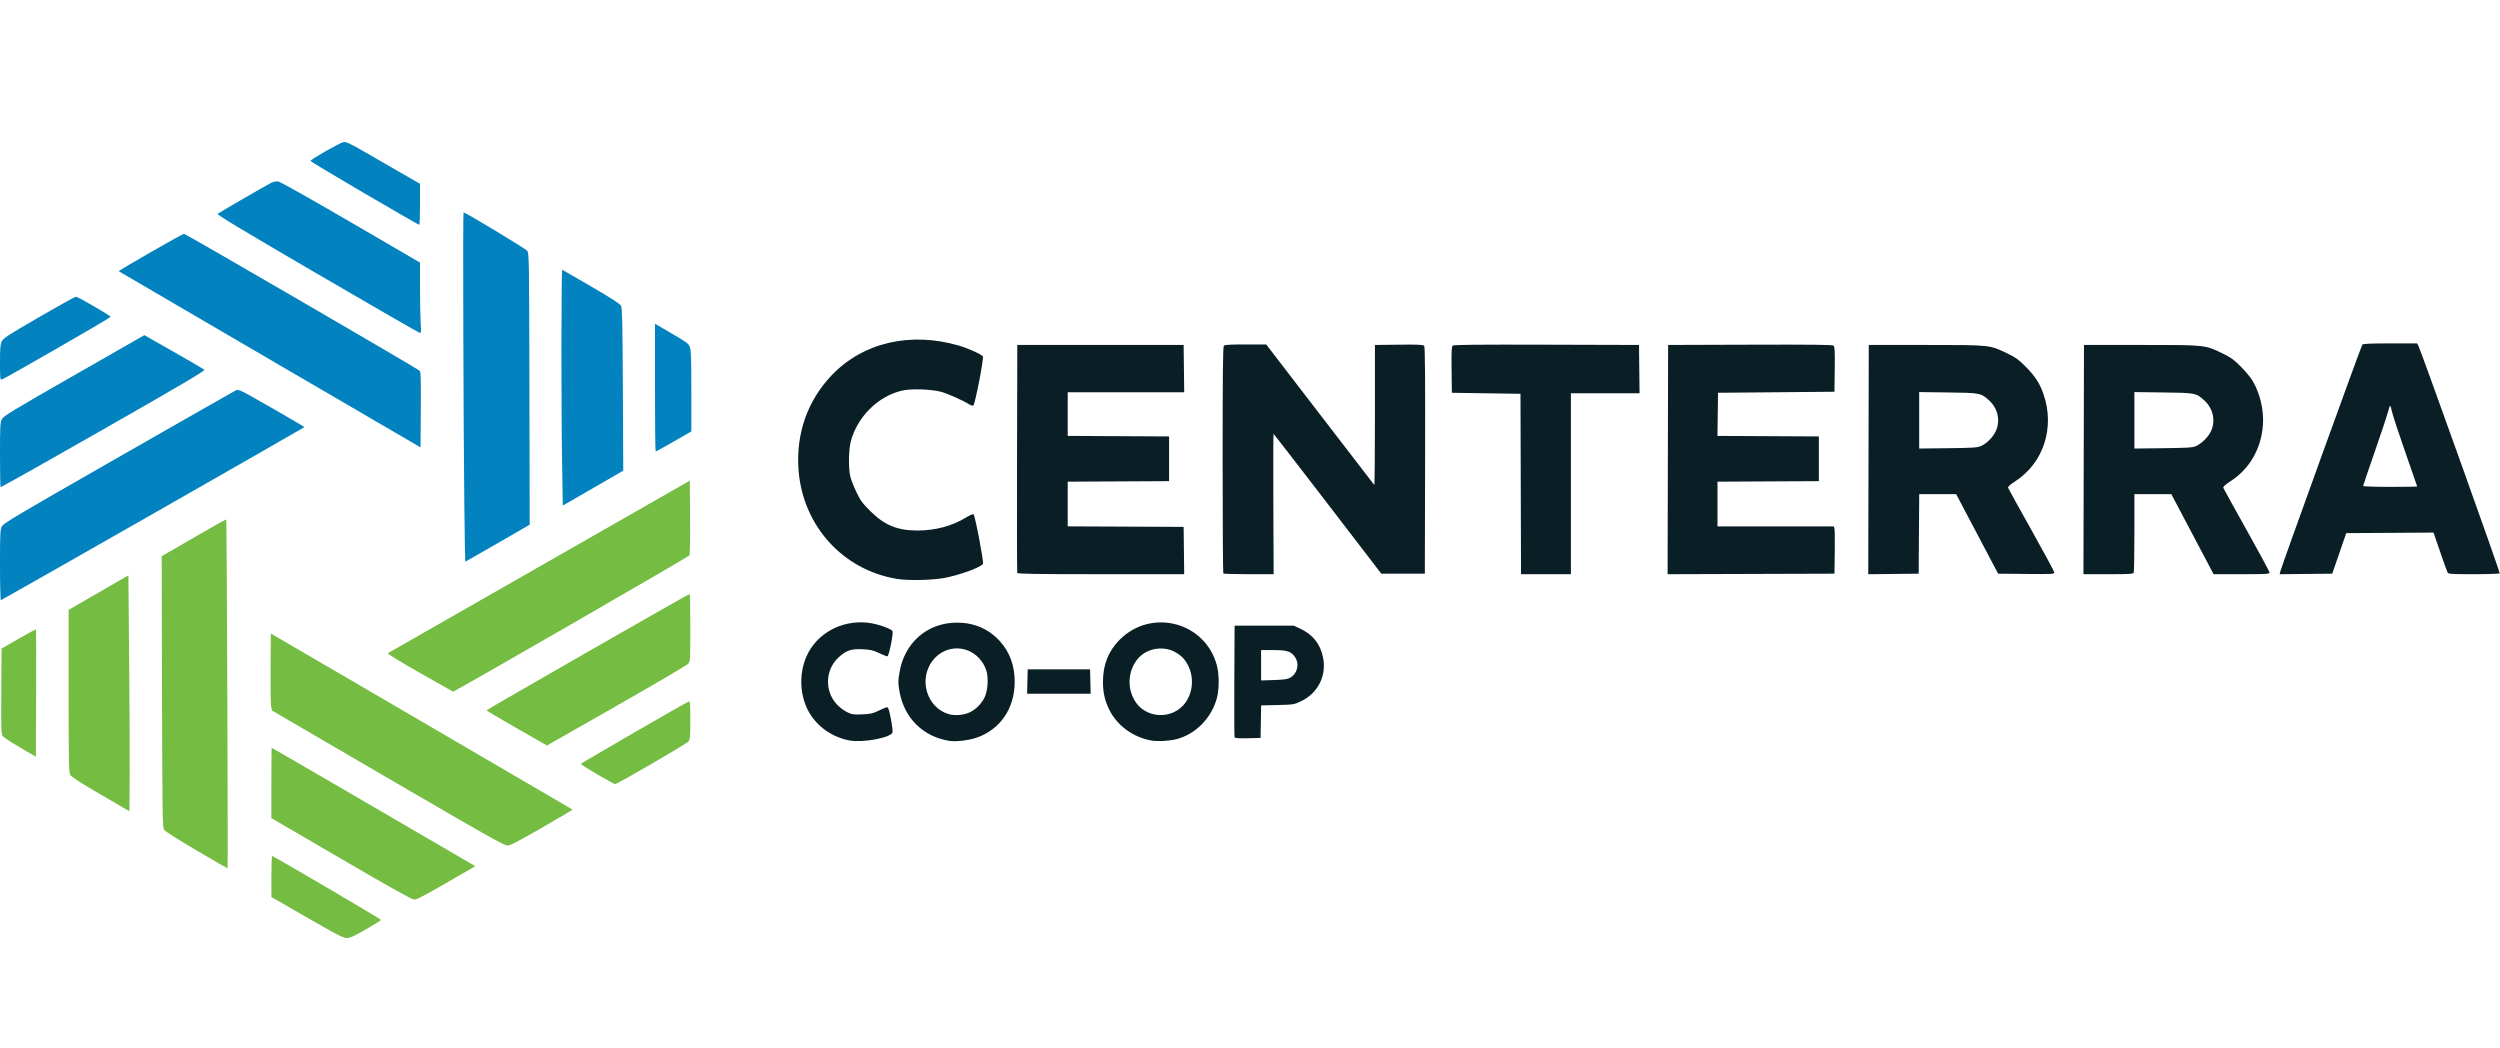
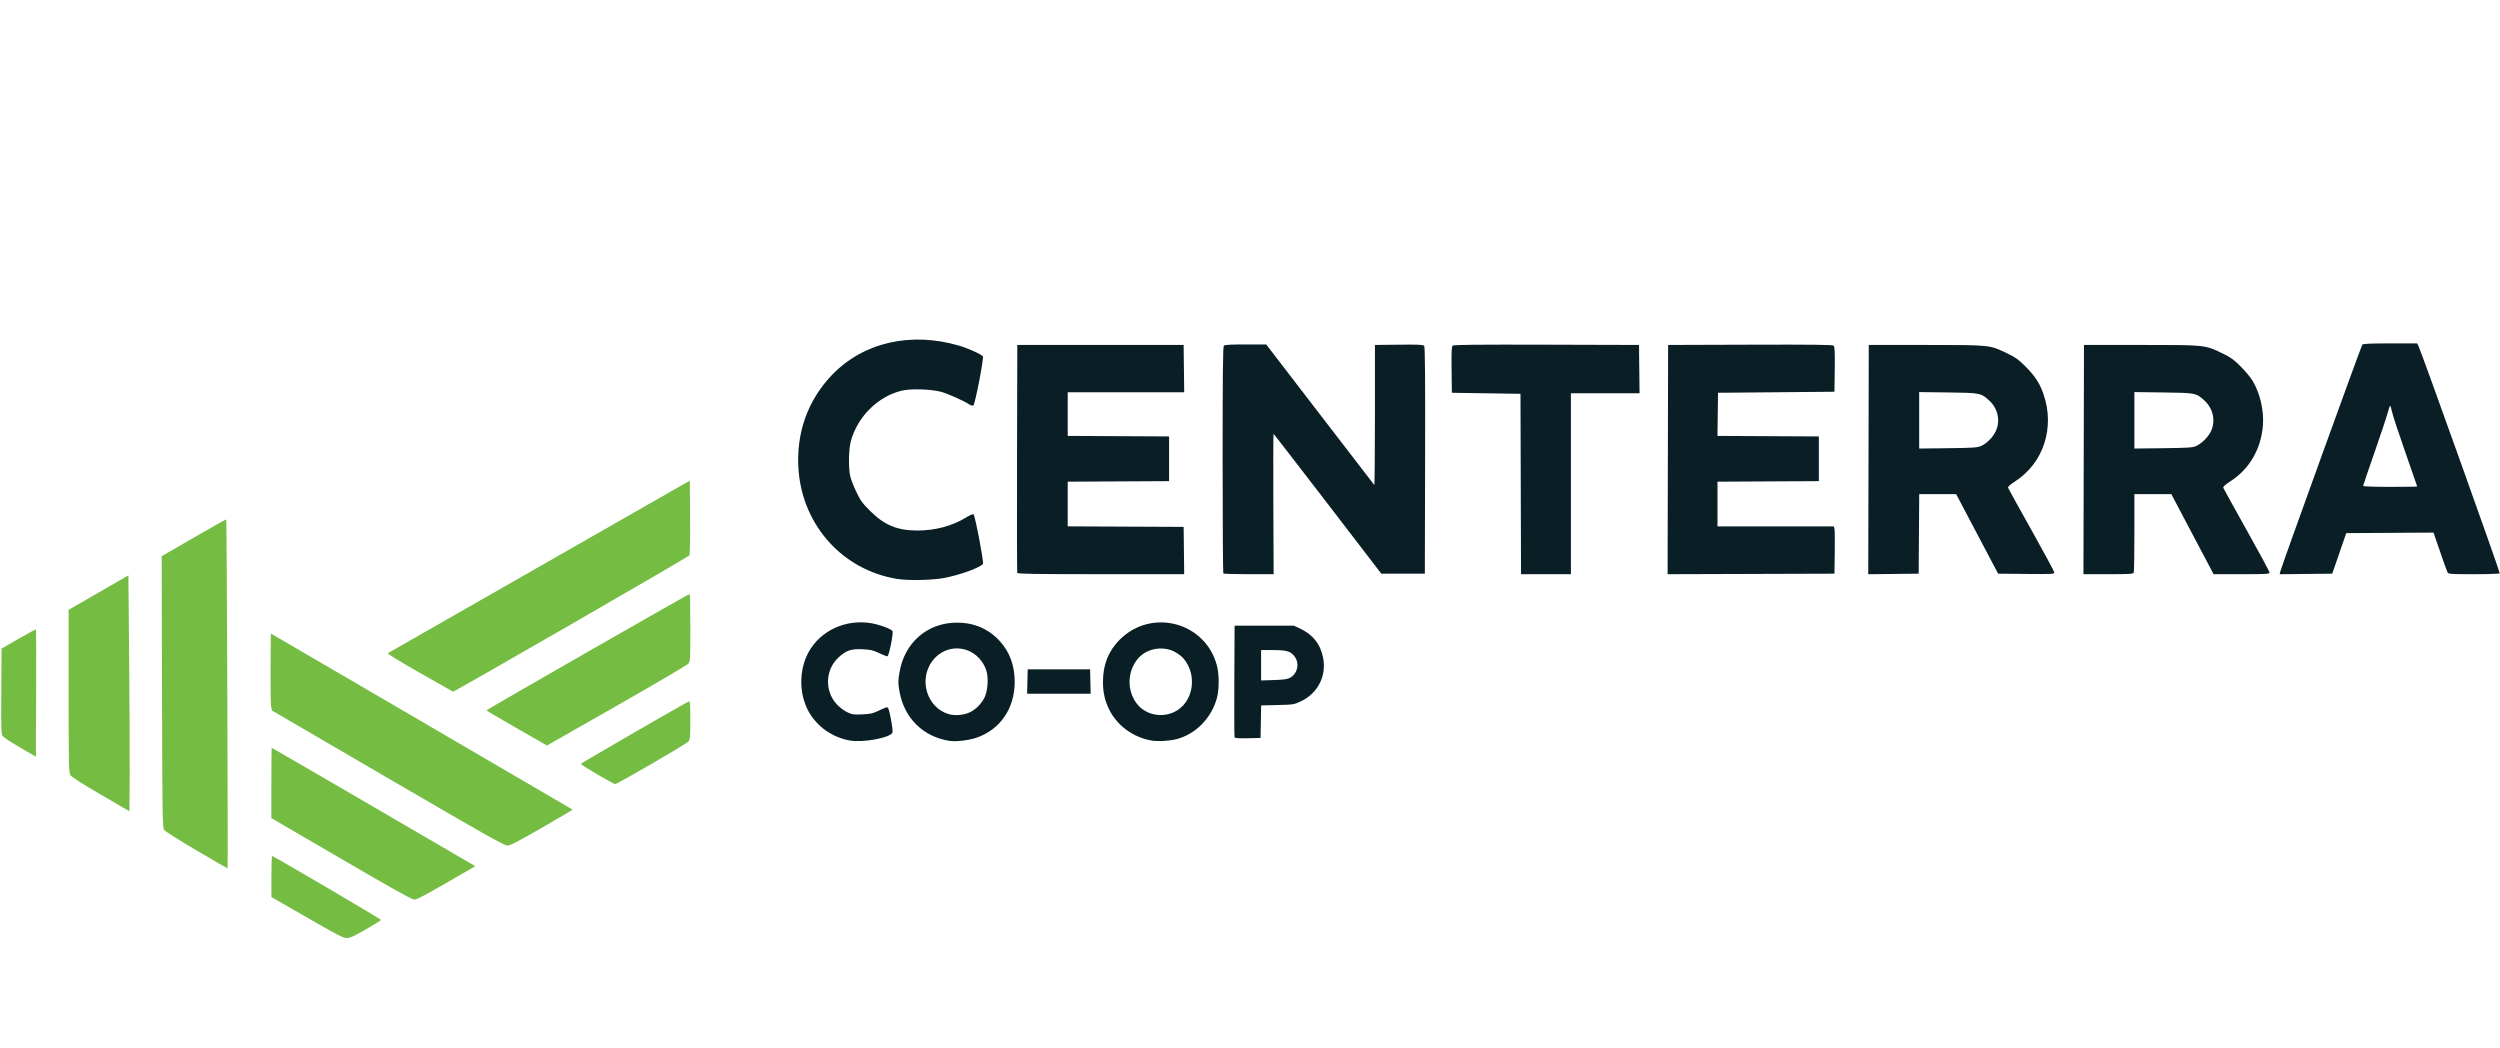
<svg xmlns="http://www.w3.org/2000/svg" xmlns:ns1="http://www.inkscape.org/namespaces/inkscape" xmlns:ns2="http://sodipodi.sourceforge.net/DTD/sodipodi-0.dtd" id="svg2" version="1.1" ns1:version="0.91 r13725" width="357.813" height="150" viewBox="0 0 357.813 150" ns2:docname="centerracoop.svg">
  <defs id="defs6" />
  <ns2:namedview pagecolor="#ffffff" bordercolor="#666666" borderopacity="1" objecttolerance="10" gridtolerance="10" guidetolerance="10" ns1:pageopacity="0" ns1:pageshadow="2" ns1:window-width="1920" ns1:window-height="1137" id="namedview4" showgrid="false" fit-margin-top="0" fit-margin-left="0" fit-margin-right="0" fit-margin-bottom="0" ns1:zoom="1.7796258" ns1:cx="175.21492" ns1:cy="81.246986" ns1:window-x="-8" ns1:window-y="-8" ns1:window-maximized="1" ns1:current-layer="g4138" />
  <g id="g4138" transform="matrix(0.496,0,0,0.496,-2.2957296e-4,20.281)">
    <path style="fill:#75bd42" d="m 88.584,223.868 -10.266,-5.918 -0.009,-5.925 c -0.005,-3.259 0.092,-5.922 0.216,-5.918 0.403,0.013 31.425,18.226 31.425,18.449 0,0.119 -1.958,1.345 -4.35,2.723 -3.47,1.999 -4.593,2.506 -5.55,2.506 -1.012,-1.5e-4 -2.805,-0.926 -11.466,-5.918 z M 98.466,206.938 78.3,195.176 l 0,-10.138 c 0,-5.576 0.055,-10.138 0.122,-10.138 0.067,0 13.308,7.683 29.424,17.073 l 29.302,17.073 -1.299,0.756 c -12.419,7.233 -15.468,8.897 -16.298,8.897 -0.667,0 -6.453,-3.228 -21.085,-11.762 z m -41.739,-2.42 c -4.852,-2.843 -9.06,-5.506 -9.349,-5.918 -0.494,-0.704 -0.533,-3.149 -0.627,-39.87 L 46.65,119.61 l 9.267,-5.363 c 5.097,-2.949 9.316,-5.314 9.377,-5.253 0.153,0.153 0.534,100.708 0.381,100.699 -0.069,-0.004 -4.095,-2.332 -8.947,-5.175 z M 111.872,183.609 78.45,164.117 78.221,162.776 c -0.126,-0.738 -0.194,-5.734 -0.15,-11.102 l 0.079,-9.76 43.5,25.372 c 23.925,13.955 43.536,25.406 43.58,25.448 0.044,0.042 -3.935,2.391 -8.841,5.221 -7.062,4.073 -9.147,5.145 -10.008,5.145 -0.896,0 -6.978,-3.436 -34.509,-19.491 z M 29.1,188.411 c -5.549,-3.225 -8.421,-5.068 -8.773,-5.628 -0.486,-0.774 -0.524,-2.495 -0.525,-24.263 L 19.8,135.089 l 8.625,-4.976 8.625,-4.976 0.221,24.356 c 0.121,13.396 0.189,28.712 0.15,34.034 L 37.35,193.206 Z m 143.25,-5.849 c -2.64,-1.532 -4.778,-2.892 -4.752,-3.021 0.042,-0.205 30.244,-17.67 31.227,-18.057 0.292,-0.115 0.375,1.083 0.375,5.401 0,4.843 -0.067,5.63 -0.525,6.183 -0.579,0.7 -20.627,12.348 -21.18,12.306 -0.19,-0.014 -2.505,-1.28 -5.145,-2.812 z M 5.85,174.843 c -2.475,-1.442 -4.738,-2.913 -5.028,-3.27 -0.488,-0.599 -0.522,-1.582 -0.45,-12.974 L 0.45,146.273 l 4.888,-2.824 c 2.688,-1.553 4.951,-2.761 5.027,-2.684 0.077,0.077 0.105,8.366 0.062,18.42 l -0.077,18.28 z m 143.272,-5.588 c -4.797,-2.738 -8.722,-5.067 -8.722,-5.175 0,-0.198 58.267,-33.58 58.613,-33.58 0.103,0 0.187,4.38 0.187,9.733 0,9.677 -0.004,9.738 -0.675,10.465 -0.371,0.402 -9.676,5.863 -20.678,12.133 l -20.003,11.402 z m -28.019,-16.007 c -6.166,-3.519 -9.406,-5.529 -9.15,-5.674 0.218,-0.124 19.905,-11.373 43.747,-24.999 l 43.35,-24.774 0.079,10.512 c 0.05,6.641 -0.032,10.72 -0.223,11.077 -0.221,0.413 -67.703,39.319 -68.179,39.309 -0.042,-9e-4 -4.372,-2.454 -9.623,-5.451 z" id="path4144" ns1:connector-curvature="0" ns2:nodetypes="ccscsssccscssscsssssscsccsscsscscsssssscccsscsscssscsssscscscssssscscsccscscccc" />
-     <path style="fill:#0282bf" d="m 4.662e-4,122.175 c 4.16571e-4,-9.047 0.056,-10.234 0.525,-11.152 C 0.991,110.11 4.738,107.886 34.05,91.127 52.2,80.749 67.456,72.055 67.953,71.808 c 0.901,-0.45 0.919,-0.441 10.442,5.003 5.247,3 9.495,5.499 9.44,5.554 -0.294,0.294 -87.351,49.935 -87.572,49.935 -0.146,0 -0.263,-4.517 -0.263,-10.125 z M 133.991,105.525 c -0.281,-24.39 -0.448,-85.125 -0.233,-85.123 0.593,0.007 17.937,10.473 18.392,11.098 0.519,0.714 0.548,2.62 0.623,39.882 l 0.078,39.132 -9.25,5.343 c -5.088,2.938 -9.29,5.343 -9.339,5.343 -0.049,0 -0.17,-7.054 -0.27,-15.675 z m 28.208,-12.73 c -0.281,-17.222 -0.247,-55.965 0.048,-55.845 0.136,0.055 3.921,2.244 8.413,4.864 5.786,3.376 8.282,4.993 8.564,5.55 0.318,0.627 0.421,5.499 0.512,24.172 l 0.114,23.386 -7.05,4.076 c -3.877,2.242 -7.804,4.506 -8.726,5.033 l -1.676,0.957 -0.199,-12.193 z M 0.168,99.668 C 0.076,99.576 2.0978988e-4,95.371 4.662e-4,90.325 c 4.13307e-4,-8.134 0.06,-9.294 0.525,-10.225 C 0.994,79.162 3.215,77.812 21.356,67.434 l 20.306,-11.616 8.494,4.835 c 4.672,2.659 8.652,4.984 8.844,5.166 0.26,0.246 -7.264,4.678 -29.157,17.174 C 13.614,92.257 0.26,99.761 0.168,99.668 Z M 189,70.961 l 0,-18.439 3.675,2.14 c 5.65,3.29 5.938,3.497 6.398,4.597 0.345,0.825 0.427,3.274 0.427,12.679 l 0,11.657 -5.054,2.902 c -2.78,1.596 -5.142,2.902 -5.25,2.902 C 189.088,89.4 189,81.102 189,70.961 Z M 77.869,62.846 C 53.954,48.899 34.338,37.438 34.278,37.378 34.102,37.202 52.606,26.582 53.1,26.577 c 0.457,-0.005 67.334,38.86 68.029,39.535 0.294,0.286 0.361,2.792 0.3,11.23 L 121.35,88.205 77.869,62.846 Z M 4.662e-4,63.71 c 3.8847e-4,-4.216 0.088,-5.235 0.525,-6.11 C 0.981,56.688 2.391,55.773 11.25,50.639 c 5.61,-3.251 10.402,-5.91 10.65,-5.909 0.63,0.003 10.059,5.486 10.011,5.822 C 31.87,50.841 1.43,68.366 0.525,68.622 0.04,68.759 3.5409099e-5,68.386 4.662e-4,63.71 Z M 91.599,38.155 C 70.084,25.604 62.54,21.064 62.799,20.823 c 0.357,-0.332 13.606,-8.008 15.466,-8.96 0.558,-0.286 1.442,-0.47 1.964,-0.409 0.563,0.066 9.083,4.849 20.96,11.768 L 121.2,34.879 l 0,7.414 c 0,4.078 0.088,8.65 0.195,10.16 0.16,2.251 0.119,2.742 -0.225,2.726 -0.231,-0.011 -13.538,-7.672 -29.571,-17.025 z M 105.188,14.912 C 96.628,9.916 89.622,5.699 89.619,5.54 89.611,5.114 98.098,0.276 99.15,0.107 c 0.734,-0.118 1.894,0.428 6.3,2.968 2.97,1.712 7.728,4.454 10.574,6.094 l 5.174,2.982 0.001,5.925 c 6e-4,3.259 -0.1,5.924 -0.224,5.922 -0.124,-0.002 -7.228,-4.09 -15.787,-9.086 z" id="path4142" ns1:connector-curvature="0" />
    <path style="fill:#091f25" d="m 245.204,172.79 c -4.966,-0.889 -9.368,-3.958 -11.781,-8.214 -3.148,-5.552 -2.9,-13.197 0.597,-18.434 3.955,-5.922 11.505,-8.71 18.73,-6.915 2.312,0.574 4.609,1.535 4.789,2.003 0.291,0.757 -1.042,7.27 -1.488,7.27 -0.211,0 -1.31,-0.434 -2.442,-0.964 -1.731,-0.811 -2.493,-0.983 -4.789,-1.084 -3.238,-0.142 -4.667,0.35 -6.841,2.354 -3.82,3.521 -4.087,9.584 -0.593,13.47 0.756,0.841 2.058,1.844 2.98,2.295 1.497,0.733 1.876,0.79 4.441,0.678 2.407,-0.105 3.082,-0.259 4.761,-1.086 1.076,-0.53 2.161,-0.963 2.412,-0.963 0.343,0 0.615,0.841 1.098,3.399 0.353,1.869 0.558,3.619 0.455,3.889 -0.579,1.509 -8.497,2.988 -12.328,2.302 z m 28.846,0.118 c -7.614,-1.155 -13.123,-6.552 -14.476,-14.182 -0.459,-2.589 -0.46,-3.012 -0.01,-5.654 1.451,-8.532 8.013,-14.238 16.436,-14.294 4.977,-0.033 9.171,1.732 12.4,5.22 2.935,3.17 4.4,7.116 4.4,11.852 0,7.726 -4.216,13.85 -11.133,16.169 -2.178,0.73 -5.843,1.158 -7.617,0.889 z m 5.827,-8.27 c 1.733,-0.838 3.342,-2.472 4.243,-4.311 0.93,-1.897 1.169,-5.744 0.482,-7.759 -2.416,-7.091 -11.104,-8.614 -15.554,-2.727 -4.084,5.404 -1.533,13.579 4.792,15.356 1.798,0.505 4.317,0.272 6.036,-0.559 z m 52.327,8.152 c -5.212,-0.931 -9.811,-4.286 -12.076,-8.809 -1.306,-2.608 -1.859,-5.025 -1.859,-8.131 0,-4.924 1.581,-8.899 4.831,-12.15 9.217,-9.217 24.774,-5.059 28.059,7.5 0.661,2.528 0.663,6.767 0.004,9.276 -1.543,5.874 -6.261,10.624 -11.898,11.979 -2.053,0.494 -5.307,0.648 -7.061,0.334 z m 6.7,-8.259 c 5.478,-2.661 6.777,-10.658 2.52,-15.508 -0.531,-0.605 -1.732,-1.476 -2.67,-1.936 -3.375,-1.658 -7.866,-0.812 -10.279,1.936 -3.2,3.645 -3.393,9.263 -0.45,13.121 2.445,3.206 7.093,4.226 10.879,2.387 z m 17.337,7.303 c -0.081,-0.211 -0.112,-7.539 -0.069,-16.284 l 0.078,-15.9 8.55,0 8.55,0 1.779,0.833 c 3.694,1.73 5.821,4.383 6.632,8.272 1.111,5.329 -1.434,10.394 -6.401,12.739 -1.945,0.918 -2.164,0.953 -6.728,1.059 l -4.718,0.11 -0.082,4.694 -0.083,4.694 -3.681,0.084 c -2.778,0.064 -3.717,-0.01 -3.828,-0.3 z m 15.997,-17.134 c 2.101,-1.126 2.806,-3.948 1.481,-5.931 -1.133,-1.696 -2.266,-2.068 -6.294,-2.069 l -3.525,-4.6e-4 0,4.381 0,4.381 3.675,-0.116 c 2.77,-0.087 3.918,-0.246 4.663,-0.645 z m -75.773,1.075 0.085,-3.525 9,0 9,0 0.085,3.525 0.085,3.525 -9.169,0 -9.169,0 0.085,-3.525 z m -37.63,-29.62 c -15.583,-2.549 -27.142,-15.281 -28.399,-31.28 -0.827,-10.523 2.548,-20.181 9.628,-27.556 9.03,-9.405 22.697,-12.56 36.685,-8.469 2.707,0.792 6.665,2.596 6.871,3.132 0.287,0.749 -2.301,13.968 -2.77,14.148 -0.234,0.09 -0.78,-0.069 -1.213,-0.353 -1.639,-1.075 -6.263,-3.132 -8.137,-3.619 -2.95,-0.767 -8.667,-0.933 -11.25,-0.326 -6.862,1.611 -12.807,7.493 -14.727,14.569 -0.651,2.399 -0.74,7.843 -0.166,10.2 0.221,0.907 1.014,2.933 1.762,4.5 1.153,2.415 1.756,3.244 3.946,5.429 4.122,4.112 7.846,5.661 13.623,5.668 5.187,0.006 10.098,-1.306 14.072,-3.759 0.972,-0.6 1.935,-1.027 2.141,-0.948 0.422,0.162 3.04,13.841 2.741,14.325 -0.617,0.998 -6.501,3.165 -10.963,4.037 -3.516,0.687 -10.555,0.842 -13.842,0.304 z m 34.703,-1.73 c -0.079,-0.206 -0.108,-15.09 -0.066,-33.075 l 0.077,-32.7 24,0 24,0 0.081,6.825 0.081,6.825 -16.806,0 -16.806,0 0,6.297 0,6.297 14.625,0.078 14.625,0.078 0,6.45 0,6.45 -14.625,0.078 -14.625,0.078 0,6.445 0,6.445 16.725,0.077 16.725,0.077 0.081,6.825 0.081,6.825 -24.015,0 c -18.936,0 -24.045,-0.079 -24.158,-0.375 z M 353,124.6 C 352.89,124.49 352.8,109.735 352.8,91.81 c 0,-24.948 0.084,-32.674 0.36,-32.95 0.256,-0.256 2.077,-0.36 6.287,-0.36 l 5.926,0 15.504,20.175 c 8.527,11.096 15.587,20.27 15.688,20.385 0.102,0.116 0.185,-8.929 0.185,-20.1 l 0,-20.31 6.934,-0.08 c 5.594,-0.065 7,-6e-4 7.276,0.332 0.253,0.305 0.323,8.937 0.266,33.08 l -0.076,32.668 -6.281,0 -6.281,0 -15.469,-20.157 C 374.611,93.407 367.582,84.328 367.5,84.318 c -0.083,-0.01 -0.112,9.094 -0.065,20.232 l 0.085,20.25 -7.16,0 c -3.938,0 -7.25,-0.09 -7.36,-0.2 z m 85.827,-25.825 -0.077,-26.025 -9.9,-0.15 -9.9,-0.15 -0.081,-6.634 c -0.065,-5.343 -2.1e-4,-6.7 0.333,-6.977 0.305,-0.253 7.413,-0.323 27.081,-0.266 l 26.667,0.077 0.081,6.975 0.081,6.975 -9.906,0 -9.906,0 0,26.1 0,26.1 -7.198,0 -7.198,0 -0.077,-26.025 z m 42.447,-7.048 0.076,-33.077 23.667,-0.077 c 17.428,-0.057 23.776,0.014 24.081,0.266 0.333,0.276 0.398,1.608 0.333,6.827 l -0.081,6.484 -16.8,0.15 -16.8,0.15 -0.081,6.222 -0.081,6.222 14.631,0.078 14.631,0.078 0,6.45 0,6.45 -14.625,0.078 -14.625,0.078 0,6.447 0,6.447 16.794,0 16.794,0 0.166,0.675 c 0.091,0.371 0.127,3.443 0.081,6.825 l -0.085,6.15 -24.076,0.077 -24.076,0.077 0.076,-33.077 z m 57.9,0.004 0.076,-33.08 16.5,0 c 18.711,0 18.311,-0.042 23.514,2.452 2.34,1.122 3.224,1.762 5.25,3.798 2.701,2.716 4.072,4.823 5.144,7.906 3.343,9.614 0.06,19.835 -8.076,25.138 -1.621,1.056 -2.243,1.628 -2.122,1.95 0.094,0.251 3.134,5.742 6.755,12.202 3.621,6.461 6.584,11.964 6.584,12.23 0,0.434 -0.821,0.475 -8.113,0.403 l -8.113,-0.08 -6.052,-11.475 -6.052,-11.475 -5.331,0 -5.331,0 -0.079,11.475 -0.079,11.475 -7.276,0.08 -7.276,0.08 0.076,-33.08 z M 571.65,87.808 c 1.666,-0.746 3.39,-2.48 4.233,-4.258 1.432,-3.021 0.646,-6.597 -1.969,-8.954 -2.309,-2.082 -2.51,-2.12 -11.789,-2.239 l -8.325,-0.107 0,8.146 0,8.146 8.325,-0.098 c 7.216,-0.085 8.485,-0.17 9.525,-0.636 z m 29.624,3.917 0.076,-33.075 16.5,0 c 18.711,0 18.311,-0.042 23.514,2.452 2.34,1.122 3.224,1.762 5.25,3.798 1.34,1.347 2.885,3.214 3.432,4.149 2.139,3.649 3.263,8.516 2.942,12.737 -0.521,6.844 -3.829,12.589 -9.305,16.158 -1.621,1.056 -2.243,1.628 -2.122,1.95 0.094,0.251 3.134,5.748 6.755,12.216 3.621,6.468 6.584,11.969 6.584,12.225 0,0.408 -0.983,0.465 -8.074,0.465 l -8.074,0 -6.098,-11.55 -6.098,-11.55 -5.328,0 -5.328,0 0,11.075 c 0,6.091 -0.082,11.289 -0.182,11.55 -0.159,0.414 -1.091,0.475 -7.351,0.475 l -7.169,0 0.076,-33.075 z m 32.368,-3.873 c 1.671,-0.756 3.576,-2.638 4.352,-4.302 1.416,-3.035 0.627,-6.603 -1.98,-8.954 -2.309,-2.082 -2.51,-2.12 -11.789,-2.239 l -8.325,-0.107 0,8.146 0,8.146 8.325,-0.098 c 6.936,-0.082 8.507,-0.181 9.417,-0.592 z m 24.322,36.278 c 0.23,-1.151 23.369,-65.156 23.699,-65.555 0.233,-0.282 2.229,-0.375 8.078,-0.375 l 7.768,0 0.445,0.975 c 1.057,2.314 23.516,65.129 23.37,65.365 -0.088,0.143 -3.456,0.26 -7.483,0.26 -6.67,0 -7.346,-0.047 -7.591,-0.525 -0.148,-0.289 -1.117,-2.99 -2.153,-6.003 l -1.883,-5.478 -12.592,0.078 -12.592,0.078 -2.023,5.85 -2.023,5.85 -7.579,0.08 -7.579,0.08 0.136,-0.68 z M 697.5,99.482 c 0,-0.065 -1.551,-4.54 -3.447,-9.944 -1.896,-5.405 -3.611,-10.617 -3.81,-11.582 -0.199,-0.966 -0.442,-1.756 -0.54,-1.756 -0.098,0 -0.417,0.911 -0.709,2.025 -0.293,1.114 -2.008,6.261 -3.813,11.437 -1.804,5.177 -3.281,9.531 -3.281,9.675 0,0.144 3.51,0.263 7.8,0.263 4.29,0 7.8,-0.053 7.8,-0.118 z" id="path4140" ns1:connector-curvature="0" />
  </g>
</svg>